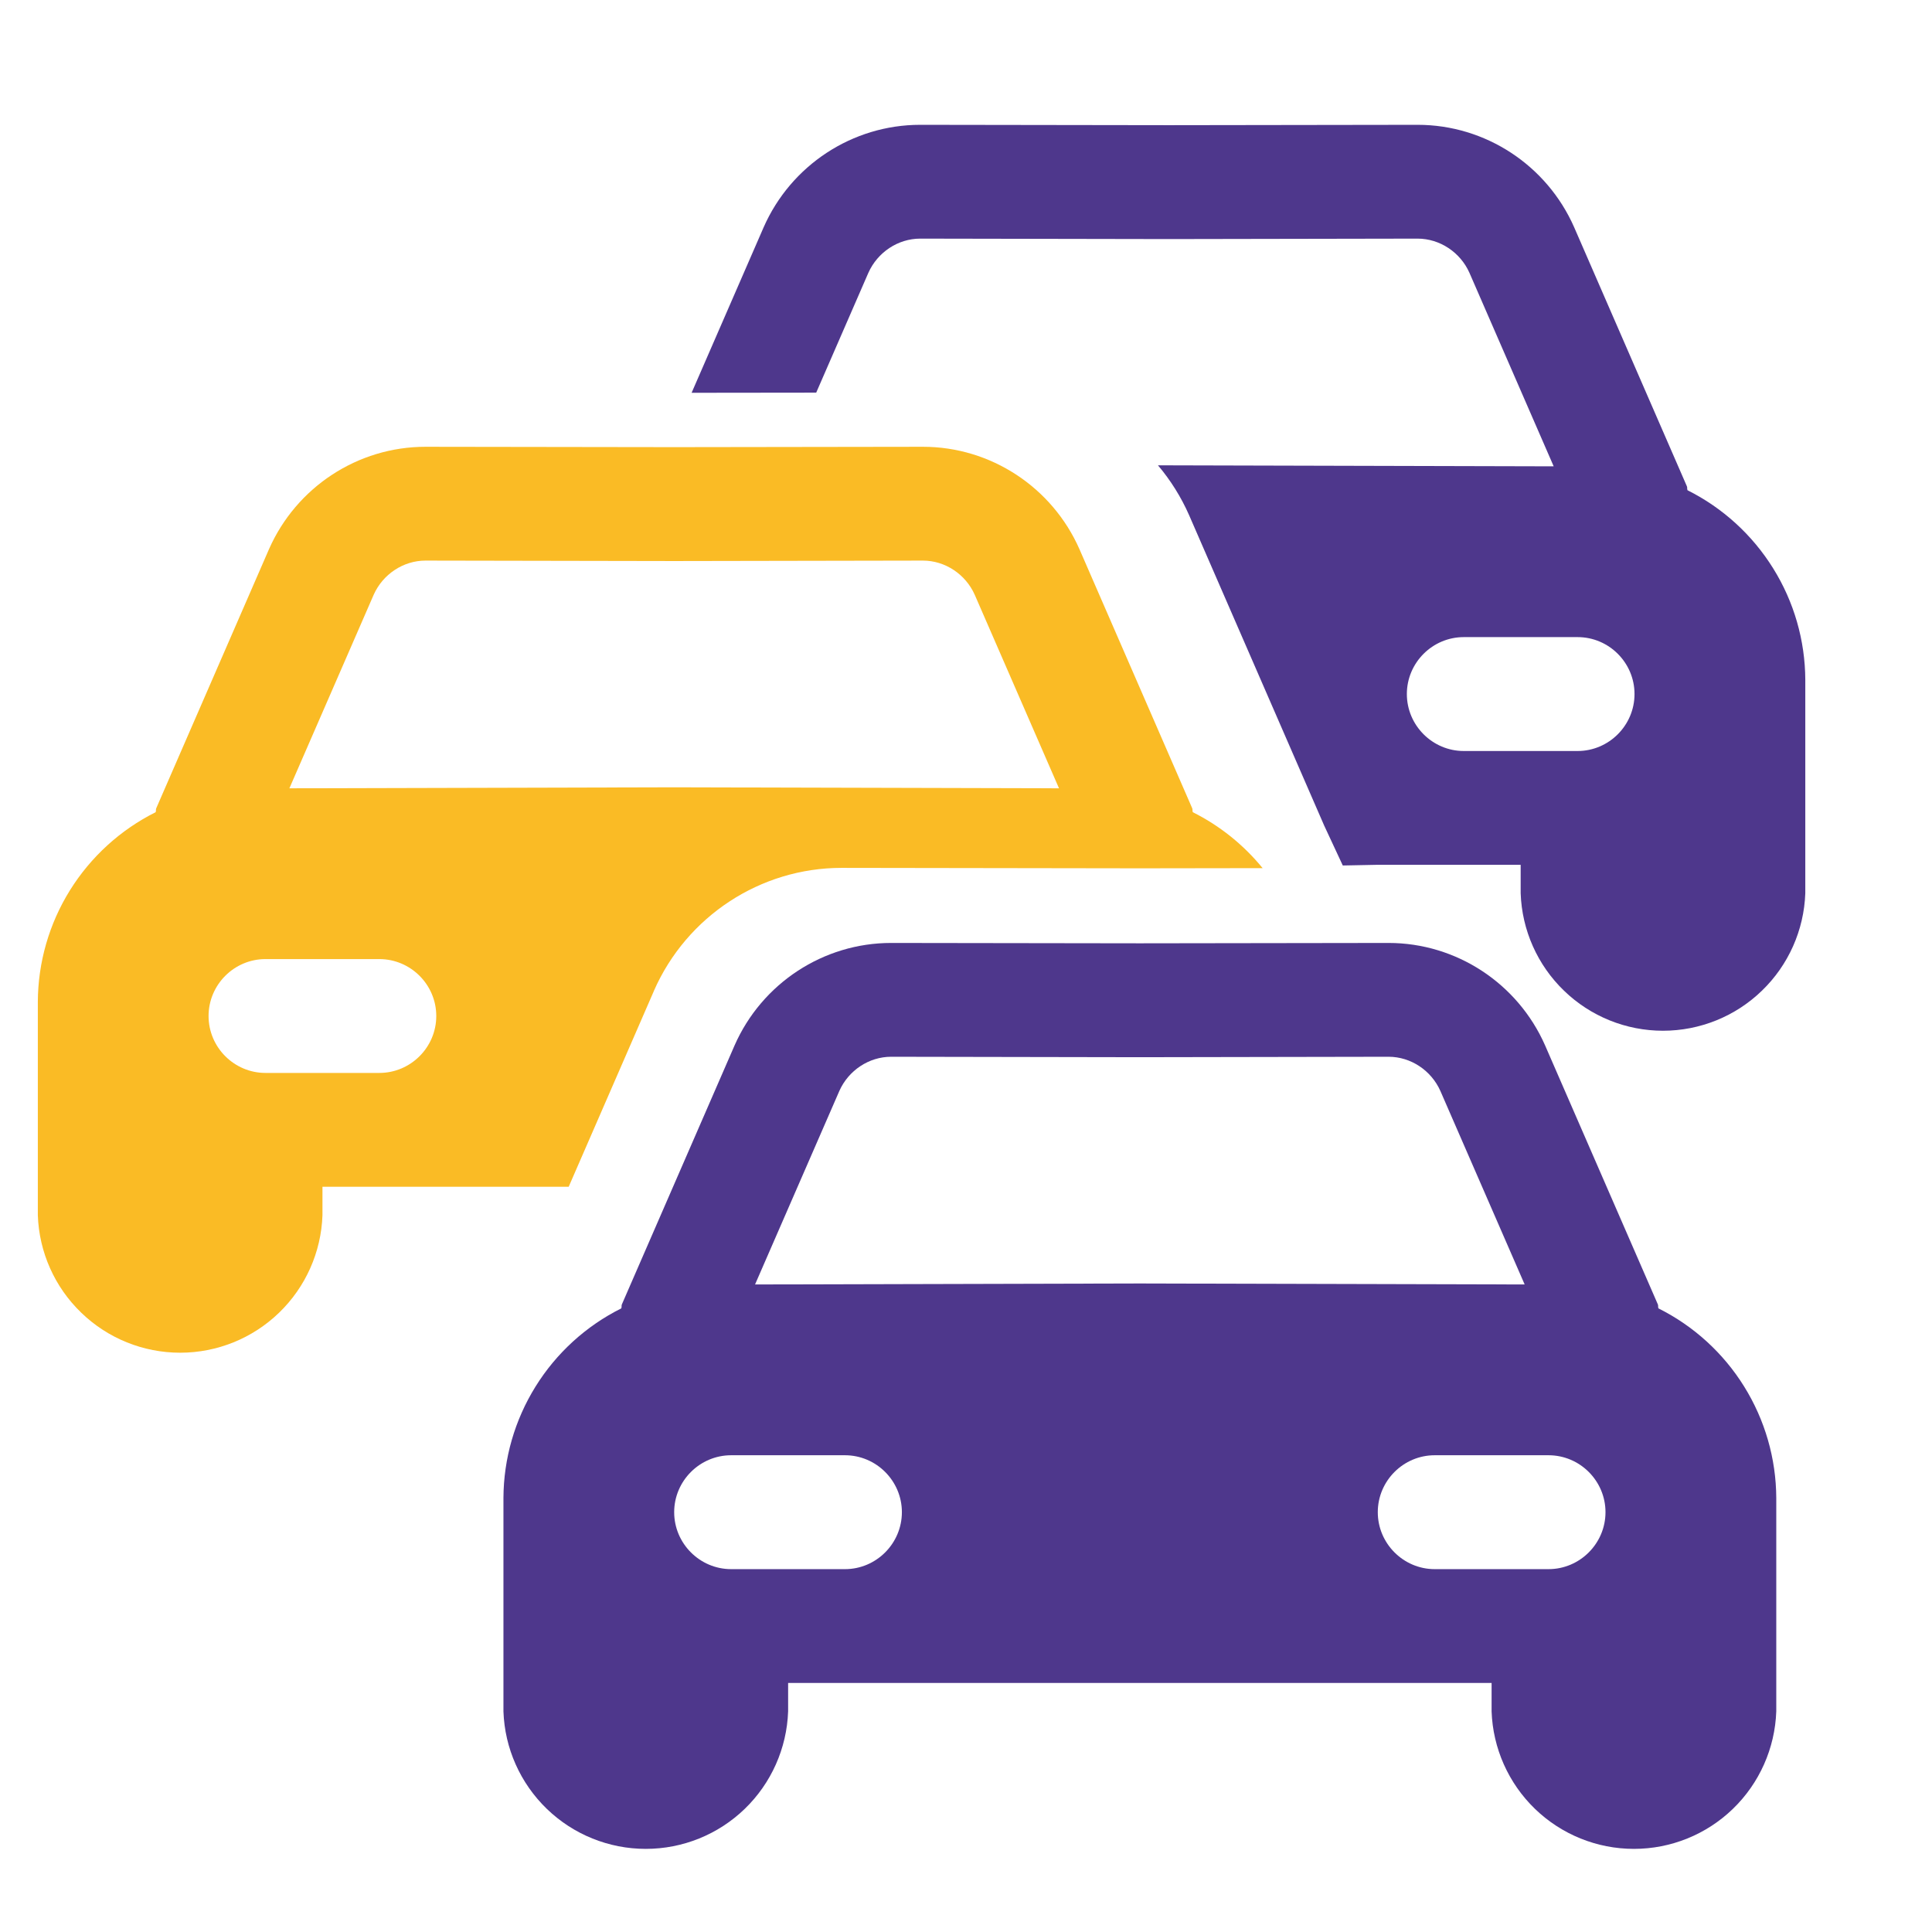
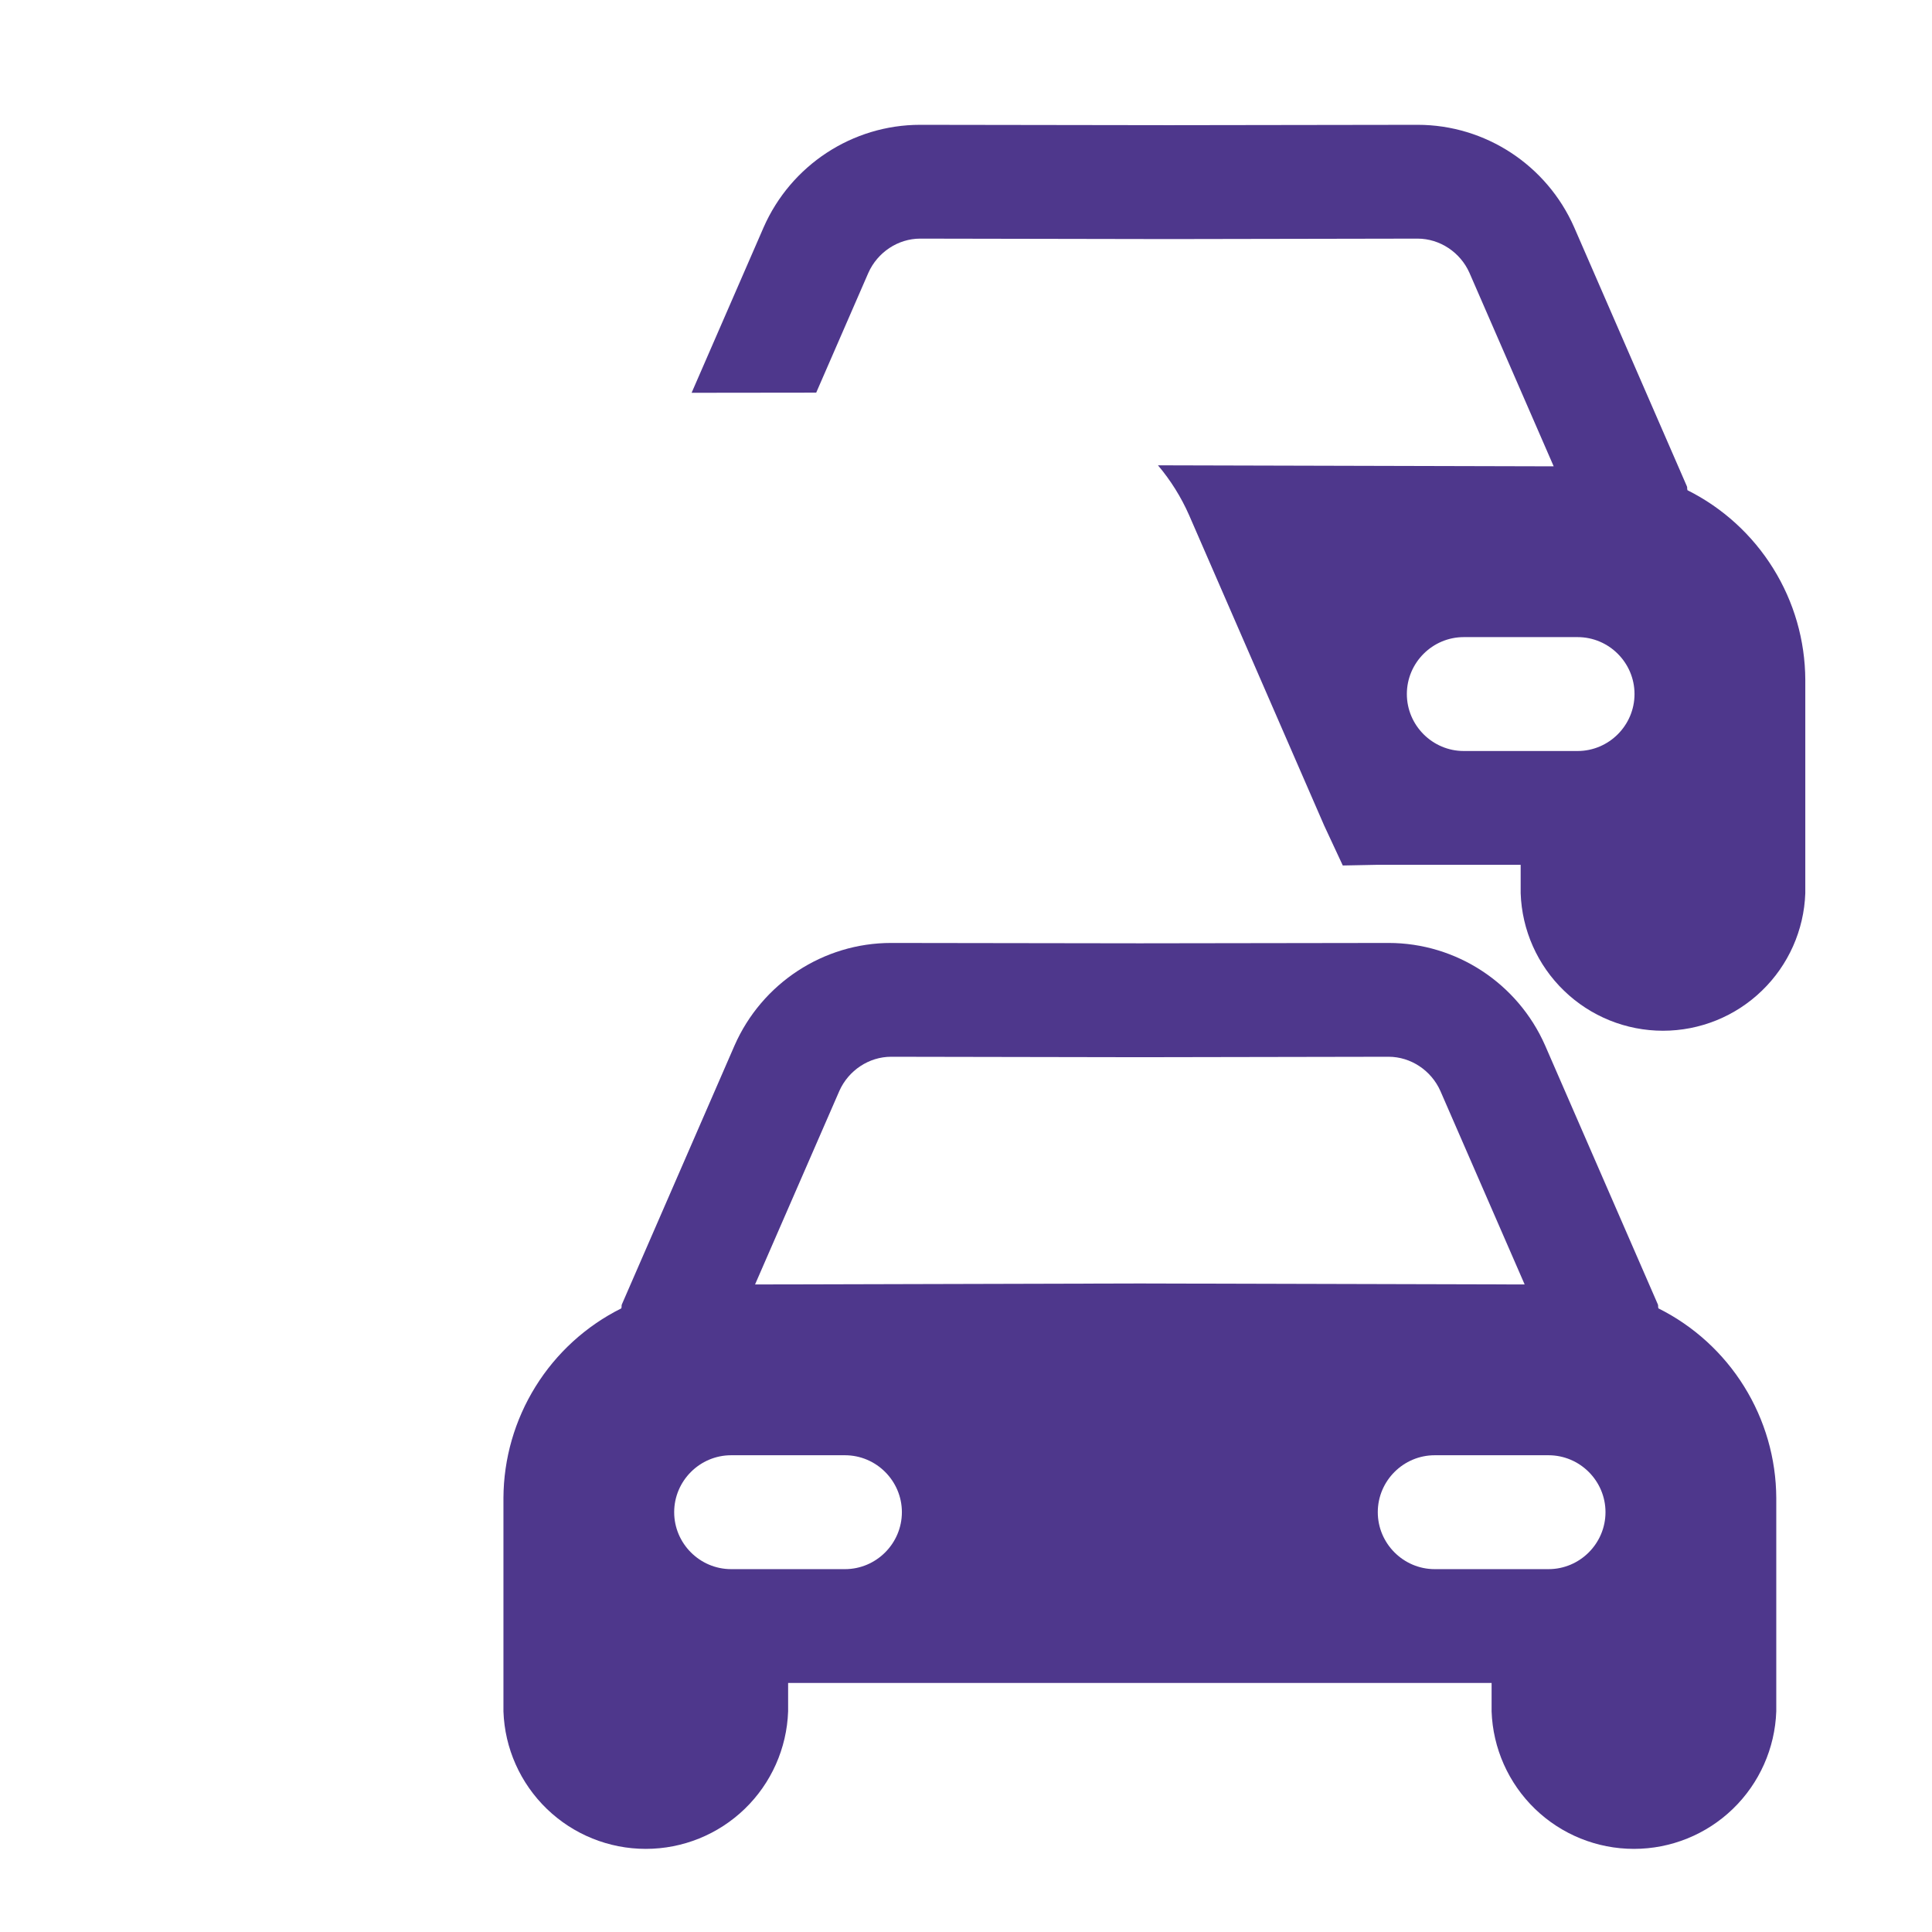
<svg xmlns="http://www.w3.org/2000/svg" width="43" height="43" viewBox="0 0 43 43" fill="none">
  <g id="Untitled-1-01 1">
    <path id="Vector" d="M38.819 30.859C38.356 30.114 37.696 29.512 36.911 29.12C36.898 29.082 36.911 29.056 36.898 29.031L34.389 23.268C33.781 21.886 32.413 20.987 30.906 20.987C29.061 20.99 27.215 20.992 25.369 20.995C23.524 20.992 21.678 20.99 19.832 20.987C18.325 20.987 16.957 21.886 16.349 23.268L13.841 29.031C13.828 29.055 13.841 29.082 13.828 29.12C13.043 29.512 12.383 30.114 11.92 30.859C11.457 31.604 11.209 32.462 11.205 33.339V38.09C11.233 38.911 11.58 39.689 12.171 40.26C12.762 40.831 13.551 41.15 14.373 41.15C15.195 41.15 15.984 40.831 16.575 40.26C17.166 39.689 17.512 38.911 17.541 38.09V37.457H33.198V38.09C33.227 38.911 33.573 39.689 34.164 40.26C34.755 40.831 35.544 41.15 36.366 41.15C37.188 41.15 37.977 40.831 38.568 40.26C39.159 39.689 39.505 38.911 39.534 38.09V33.339C39.53 32.462 39.282 31.604 38.819 30.859H38.819ZM18.806 34.924H16.273C15.575 34.924 15.005 34.353 15.005 33.656C15.005 32.959 15.576 32.389 16.273 32.389H18.806C19.503 32.389 20.073 32.959 20.073 33.656C20.073 34.353 19.503 34.924 18.806 34.924ZM16.805 28.588L18.681 24.281C18.884 23.824 19.34 23.52 19.834 23.52C21.679 23.524 23.524 23.527 25.369 23.53C27.214 23.527 29.059 23.524 30.905 23.52C31.399 23.52 31.855 23.824 32.058 24.281L33.934 28.588C31.079 28.581 28.224 28.573 25.369 28.566C22.515 28.573 19.66 28.581 16.805 28.588ZM34.465 34.924H31.932C31.235 34.924 30.665 34.353 30.665 33.656C30.665 32.959 31.235 32.389 31.932 32.389H34.465C35.163 32.389 35.733 32.959 35.733 33.656C35.733 34.353 35.163 34.924 34.465 34.924Z" fill="#4E378C" />
-     <path id="Vector_2" d="M14.555 22.05C15.284 20.393 16.925 19.316 18.731 19.316C20.944 19.319 23.157 19.322 25.369 19.326C26.28 19.324 27.191 19.323 28.102 19.322C27.679 18.804 27.15 18.378 26.548 18.077C26.534 18.04 26.548 18.013 26.534 17.988L24.026 12.225C23.418 10.843 22.05 9.944 20.543 9.944C18.698 9.947 16.852 9.95 15.006 9.952C13.16 9.95 11.314 9.947 9.469 9.944C7.962 9.944 6.594 10.843 5.986 12.225L3.478 17.988C3.464 18.012 3.478 18.039 3.464 18.077C2.68 18.469 2.02 19.071 1.556 19.816C1.093 20.561 0.846 21.419 0.842 22.296V27.047C0.87 27.868 1.216 28.646 1.808 29.216C2.398 29.788 3.188 30.107 4.01 30.107C4.831 30.107 5.621 29.788 6.212 29.216C6.802 28.646 7.149 27.868 7.177 27.047V26.414H12.657L14.556 22.05L14.555 22.05ZM8.317 13.237C8.52 12.781 8.976 12.477 9.47 12.477C11.315 12.48 13.16 12.483 15.006 12.487C16.851 12.483 18.696 12.48 20.541 12.477C21.035 12.477 21.491 12.781 21.694 13.237L23.57 17.545C20.715 17.538 17.86 17.53 15.006 17.523C12.151 17.53 9.296 17.538 6.441 17.545L8.317 13.237ZM8.442 23.88H5.909C5.212 23.88 4.642 23.31 4.642 22.613C4.642 21.916 5.212 21.346 5.909 21.346H8.442C9.14 21.346 9.71 21.916 9.71 22.613C9.71 23.31 9.14 23.88 8.442 23.88Z" fill="#FABB25" />
    <path id="Vector_3" d="M39.465 12.65C39.002 11.905 38.342 11.303 37.558 10.911C37.544 10.873 37.558 10.847 37.544 10.822L35.036 5.059C34.428 3.677 33.06 2.778 31.553 2.778C29.707 2.781 27.861 2.783 26.016 2.786C24.17 2.783 22.324 2.781 20.479 2.778C18.972 2.778 17.604 3.677 16.996 5.059L15.393 8.742H15.652C16.49 8.742 17.328 8.74 18.166 8.739L19.327 6.072C19.531 5.615 19.986 5.311 20.481 5.311C22.326 5.315 24.171 5.318 26.016 5.321C27.861 5.318 29.706 5.315 31.551 5.311C32.045 5.311 32.502 5.615 32.705 6.072L34.58 10.379C31.726 10.372 28.871 10.364 26.016 10.357C25.935 10.357 25.854 10.357 25.773 10.357C26.052 10.687 26.287 11.06 26.466 11.467L29.473 18.377C29.611 18.672 29.749 18.967 29.886 19.263C30.138 19.258 30.39 19.253 30.642 19.248H33.845V19.881C33.873 20.702 34.219 21.48 34.81 22.05C35.401 22.622 36.191 22.941 37.012 22.941C37.834 22.941 38.624 22.622 39.214 22.05C39.805 21.48 40.151 20.702 40.18 19.881V15.13C40.176 14.253 39.929 13.395 39.465 12.65ZM35.112 16.715H32.579C31.882 16.715 31.312 16.144 31.312 15.447C31.312 14.75 31.882 14.18 32.579 14.18H35.112C35.81 14.18 36.379 14.75 36.379 15.447C36.379 16.144 35.809 16.715 35.112 16.715Z" fill="#4E378C" />
  </g>
</svg>